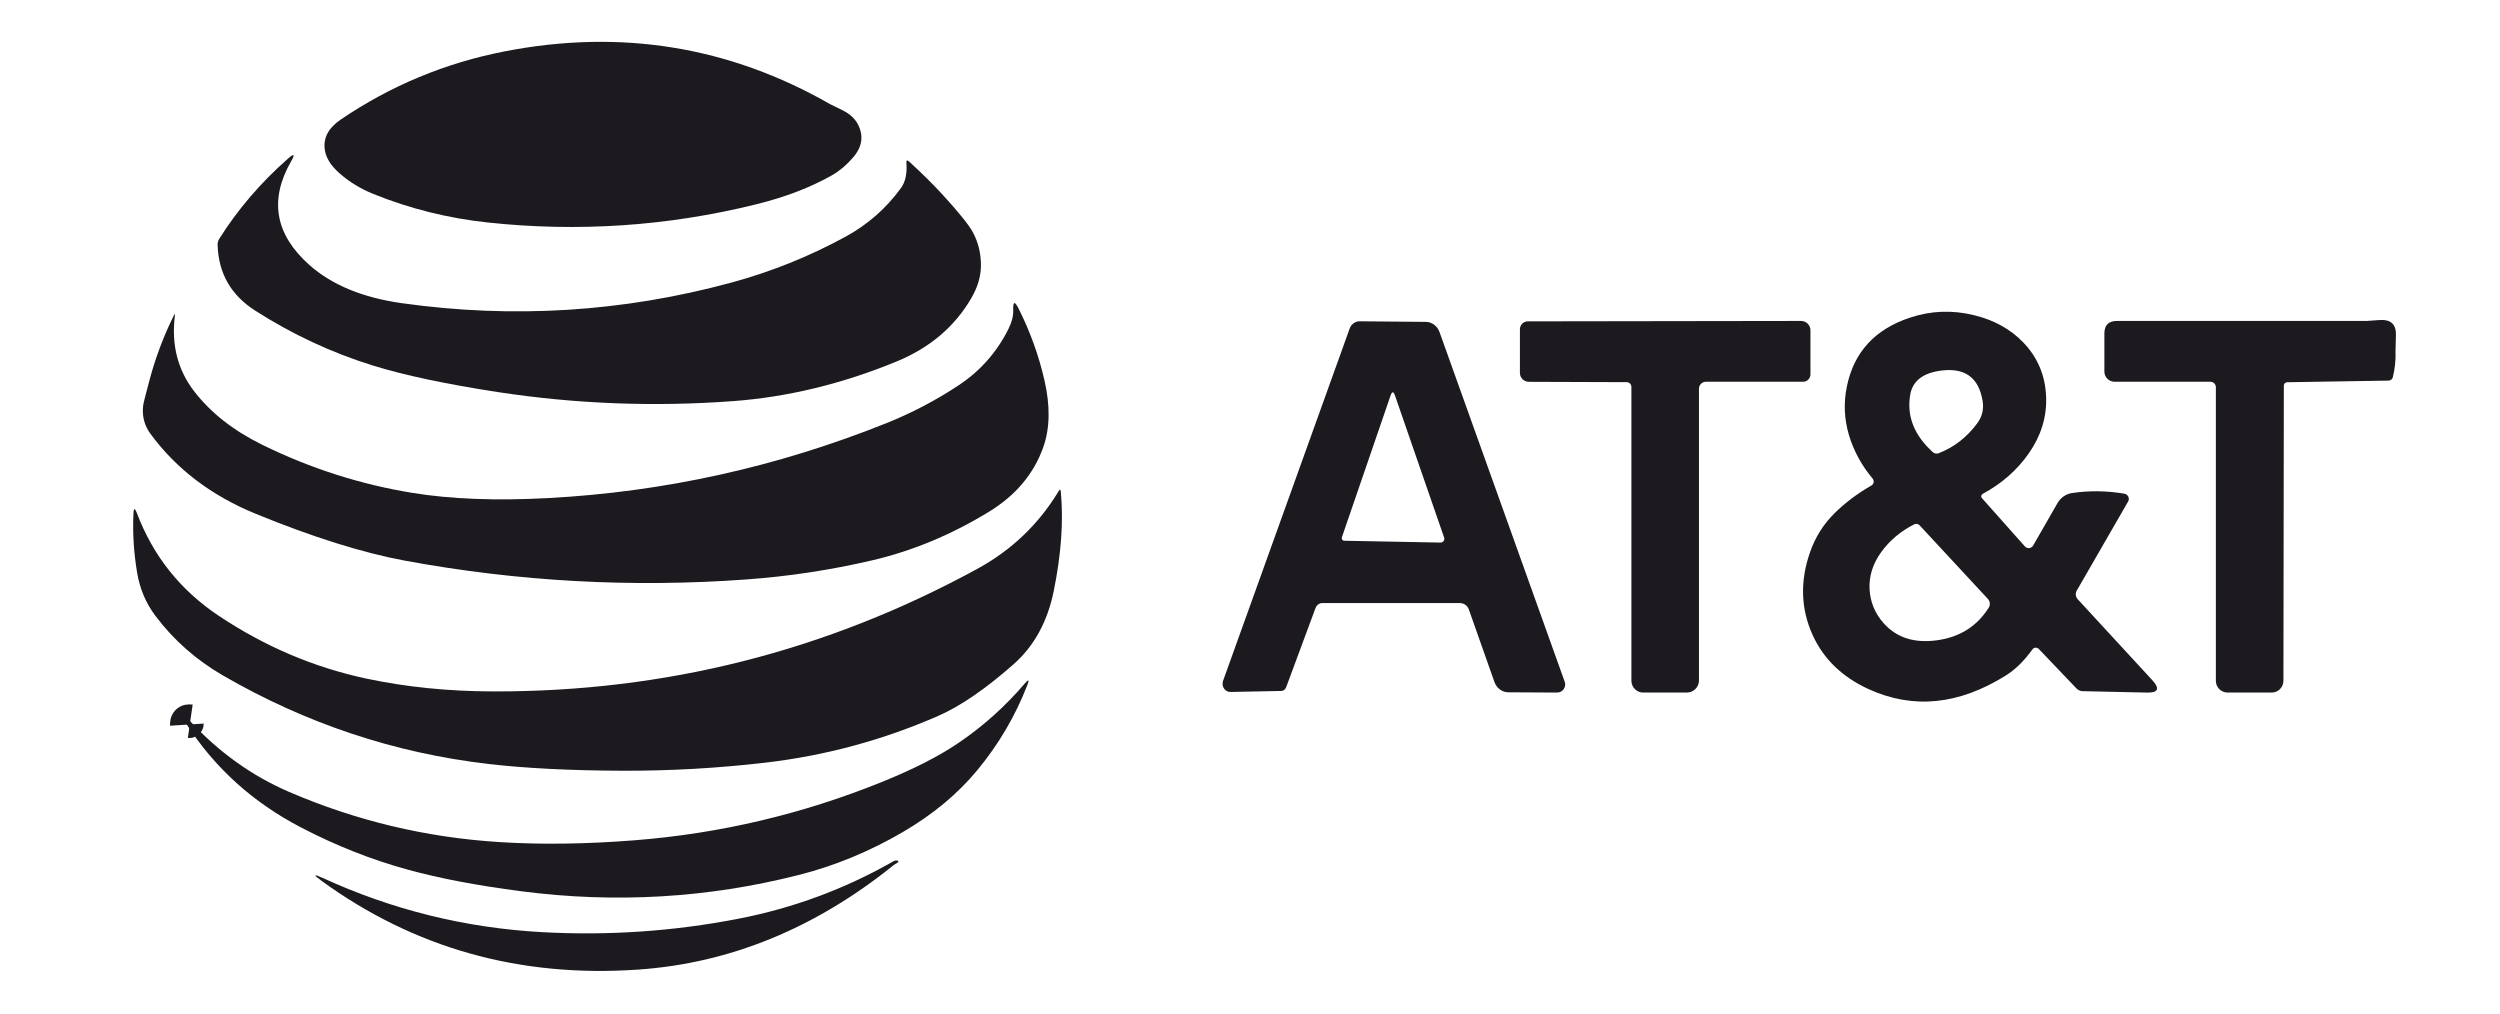
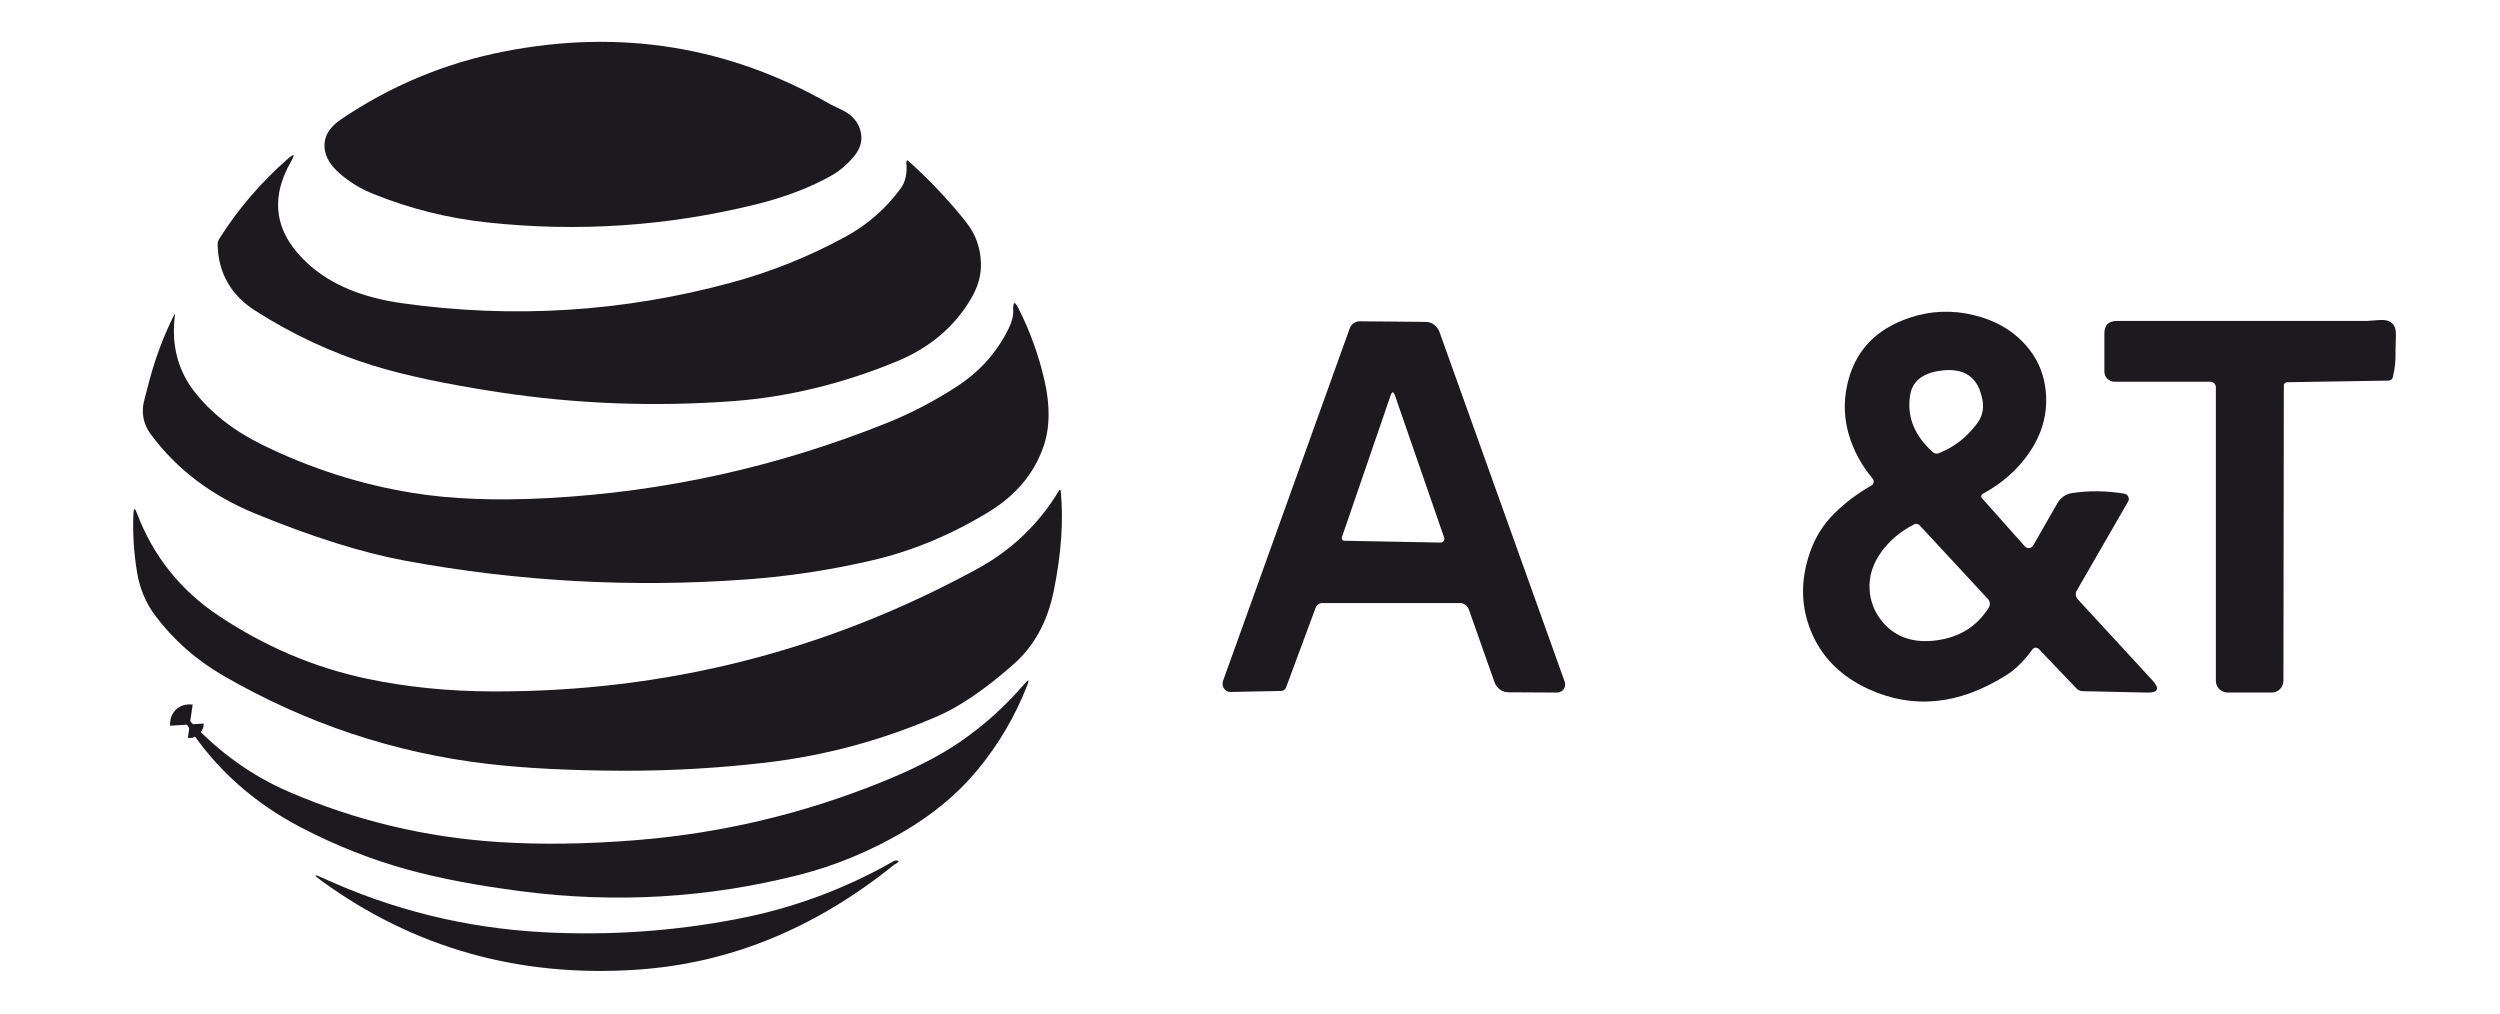
<svg xmlns="http://www.w3.org/2000/svg" width="148" height="60" viewBox="0 0 148 60" fill="none">
  <path d="M11.063 42.899C11.053 42.745 11.119 42.678 11.263 42.699" stroke="#1C1A1F" stroke-width="2" />
  <path d="M49.879 6.527C50.503 6.834 50.868 7.292 50.975 7.903C51.06 8.391 50.9 8.867 50.495 9.331C50.114 9.774 49.7 10.122 49.255 10.375C47.983 11.098 46.476 11.674 44.735 12.103C39.514 13.391 34.226 13.747 28.871 13.171C26.535 12.923 24.279 12.36 22.103 11.483C21.375 11.19 20.72 10.794 20.139 10.295C19.59 9.823 19.284 9.335 19.223 8.831C19.138 8.151 19.451 7.568 20.163 7.083C23.123 5.072 26.364 3.724 29.887 3.039C36.754 1.703 43.175 2.747 49.151 6.171C49.178 6.184 49.42 6.303 49.879 6.527Z" fill="#1C1A1F" />
  <path d="M22.051 21.632C19.606 20.869 17.288 19.787 15.099 18.384C13.67 17.467 12.931 16.172 12.883 14.5C12.878 14.372 12.913 14.244 12.983 14.132C14.082 12.388 15.437 10.808 17.047 9.392C17.418 9.069 17.48 9.121 17.235 9.548C15.926 11.828 16.282 13.871 18.303 15.676C19.634 16.863 21.462 17.62 23.787 17.948C30.374 18.876 36.874 18.471 43.287 16.732C45.658 16.089 47.919 15.18 50.071 14.004C51.367 13.295 52.451 12.344 53.323 11.152C53.598 10.779 53.71 10.277 53.659 9.648C53.646 9.483 53.7 9.456 53.823 9.568C54.556 10.235 55.226 10.897 55.831 11.556C56.781 12.596 57.368 13.328 57.595 13.752C57.926 14.373 58.084 15.047 58.071 15.772C58.06 16.399 57.866 17.033 57.487 17.676C56.501 19.356 55.031 20.597 53.079 21.4C49.858 22.725 46.626 23.508 43.383 23.748C38.719 24.092 34.093 23.915 29.503 23.216C26.402 22.741 23.918 22.213 22.051 21.632Z" fill="#1C1A1F" />
  <path d="M32.403 29.488C39.304 29.126 45.991 27.648 52.463 25.056C53.954 24.459 55.37 23.719 56.711 22.836C58.018 21.978 59.018 20.85 59.711 19.452C59.906 19.058 59.996 18.691 59.983 18.352C59.965 17.838 60.071 17.811 60.303 18.272C60.986 19.632 61.495 21.044 61.831 22.508C62.181 24.028 62.158 25.35 61.763 26.472C61.198 28.067 60.111 29.351 58.503 30.324C56.271 31.679 53.975 32.63 51.615 33.176C49.167 33.747 46.688 34.123 44.179 34.304C37.398 34.798 30.665 34.427 23.979 33.192C21.473 32.728 18.531 31.806 15.155 30.424C12.518 29.347 10.434 27.764 8.903 25.676C8.543 25.183 8.401 24.626 8.475 24.004C8.491 23.871 8.626 23.335 8.879 22.396C9.229 21.111 9.699 19.871 10.291 18.676C10.347 18.562 10.367 18.57 10.351 18.7C10.14 20.42 10.524 21.912 11.503 23.176C12.487 24.446 13.829 25.498 15.527 26.332C18.375 27.73 21.34 28.679 24.423 29.18C26.684 29.548 29.345 29.651 32.403 29.488Z" fill="#1C1A1F" />
  <path d="M123.003 35.477L127.411 40.261C127.88 40.77 127.772 41.017 127.087 41.001L123.283 40.917C123.152 40.914 123.026 40.858 122.931 40.761L120.699 38.421C120.673 38.395 120.642 38.374 120.608 38.361C120.574 38.347 120.538 38.342 120.502 38.343C120.466 38.345 120.432 38.355 120.401 38.372C120.37 38.389 120.343 38.412 120.323 38.441C119.832 39.121 119.312 39.633 118.763 39.977C115.974 41.731 113.258 42.003 110.615 40.793C109.063 40.081 107.964 39.022 107.319 37.617C106.604 36.054 106.551 34.407 107.159 32.677C107.466 31.799 107.944 31.038 108.595 30.393C109.214 29.777 109.944 29.226 110.787 28.741C110.821 28.721 110.851 28.695 110.873 28.663C110.896 28.631 110.911 28.594 110.918 28.555C110.925 28.516 110.923 28.476 110.913 28.438C110.903 28.399 110.884 28.363 110.859 28.333C110.2 27.546 109.731 26.679 109.451 25.733C109.174 24.789 109.136 23.83 109.339 22.857C109.76 20.835 111.007 19.483 113.079 18.801C114.322 18.39 115.586 18.343 116.871 18.661C118.055 18.951 119.022 19.486 119.771 20.265C120.635 21.161 121.088 22.243 121.131 23.513C121.171 24.691 120.83 25.799 120.107 26.837C119.414 27.829 118.506 28.627 117.383 29.233C117.36 29.244 117.341 29.261 117.325 29.28C117.309 29.3 117.298 29.323 117.292 29.346C117.286 29.37 117.286 29.395 117.291 29.418C117.297 29.441 117.308 29.463 117.323 29.481L119.875 32.349C119.907 32.384 119.947 32.412 119.991 32.429C120.036 32.446 120.084 32.452 120.132 32.446C120.18 32.441 120.225 32.424 120.266 32.397C120.306 32.37 120.339 32.335 120.363 32.293L121.803 29.785C121.895 29.625 122.02 29.488 122.168 29.385C122.316 29.282 122.484 29.215 122.659 29.189C123.664 29.037 124.698 29.049 125.759 29.225C125.81 29.233 125.858 29.253 125.899 29.284C125.94 29.315 125.973 29.355 125.995 29.401C126.018 29.447 126.028 29.498 126.026 29.549C126.024 29.599 126.009 29.649 125.983 29.693L122.943 34.965C122.897 35.044 122.878 35.136 122.889 35.228C122.899 35.32 122.94 35.407 123.003 35.477ZM117.051 25.061C117.339 24.671 117.447 24.239 117.375 23.765C117.148 22.317 116.28 21.715 114.771 21.961C113.768 22.123 113.204 22.603 113.079 23.401C112.879 24.659 113.328 25.782 114.427 26.769C114.473 26.81 114.528 26.837 114.588 26.849C114.647 26.86 114.708 26.854 114.763 26.833C115.675 26.481 116.438 25.89 117.051 25.061ZM111.367 32.685C110.866 33.381 110.636 34.118 110.679 34.897C110.722 35.649 111 36.315 111.515 36.897C112.278 37.753 113.328 38.089 114.667 37.905C116.016 37.721 117.038 37.078 117.731 35.977C117.782 35.897 117.804 35.803 117.796 35.708C117.787 35.614 117.747 35.526 117.683 35.457L113.643 31.101C113.602 31.057 113.549 31.027 113.49 31.016C113.432 31.006 113.372 31.014 113.319 31.041C112.514 31.451 111.863 31.999 111.367 32.685Z" fill="#1C1A1F" />
  <path d="M84.415 19.056C84.589 19.057 84.759 19.116 84.904 19.226C85.049 19.335 85.16 19.489 85.223 19.668L92.631 40.36C92.657 40.432 92.665 40.51 92.655 40.586C92.644 40.662 92.616 40.734 92.572 40.797C92.528 40.86 92.47 40.911 92.402 40.946C92.335 40.981 92.259 41 92.183 41L89.287 40.984C89.111 40.982 88.937 40.923 88.791 40.815C88.645 40.706 88.534 40.553 88.471 40.376L86.955 36.08C86.917 35.969 86.844 35.873 86.746 35.804C86.649 35.736 86.532 35.7 86.411 35.7H78.279C78.195 35.7 78.111 35.728 78.04 35.781C77.968 35.834 77.912 35.909 77.879 35.996L76.139 40.688C76.115 40.75 76.076 40.804 76.025 40.843C75.975 40.881 75.915 40.902 75.855 40.904L72.847 40.964C72.771 40.966 72.696 40.948 72.628 40.912C72.56 40.876 72.502 40.823 72.459 40.758C72.415 40.692 72.388 40.616 72.379 40.537C72.37 40.457 72.38 40.375 72.407 40.3L79.899 19.452C79.945 19.324 80.027 19.213 80.135 19.135C80.242 19.058 80.37 19.017 80.499 19.02L84.415 19.056ZM85.279 32.12C85.315 32.121 85.351 32.113 85.383 32.097C85.415 32.081 85.443 32.057 85.464 32.027C85.484 31.998 85.498 31.963 85.503 31.927C85.508 31.891 85.504 31.854 85.491 31.82L82.583 23.416C82.498 23.162 82.411 23.161 82.323 23.412L79.439 31.808C79.432 31.831 79.429 31.856 79.432 31.88C79.436 31.904 79.444 31.927 79.457 31.947C79.471 31.967 79.488 31.983 79.509 31.994C79.529 32.005 79.552 32.011 79.575 32.012L85.279 32.12Z" fill="#1C1A1F" />
-   <path d="M96.299 22.624L90.507 22.604C90.367 22.603 90.233 22.547 90.134 22.449C90.035 22.351 89.979 22.218 89.979 22.08V19.492C89.979 19.368 90.028 19.249 90.115 19.161C90.202 19.073 90.32 19.024 90.443 19.024L106.623 19C106.771 19 106.912 19.059 107.016 19.163C107.121 19.267 107.179 19.409 107.179 19.556V22.164C107.179 22.28 107.133 22.39 107.051 22.472C106.97 22.554 106.859 22.6 106.743 22.6H100.991C100.882 22.6 100.777 22.643 100.7 22.721C100.623 22.798 100.579 22.903 100.579 23.012V40.28C100.579 40.471 100.503 40.654 100.368 40.789C100.233 40.924 100.05 41 99.859 41H97.279C97.094 41 96.915 40.926 96.784 40.795C96.653 40.664 96.579 40.486 96.579 40.3V22.908C96.579 22.833 96.55 22.76 96.497 22.707C96.445 22.654 96.373 22.624 96.299 22.624Z" fill="#1C1A1F" />
  <path d="M135.203 22.824L135.179 40.3C135.179 40.486 135.106 40.664 134.975 40.795C134.845 40.926 134.668 41 134.483 41H131.875C131.691 41 131.513 40.927 131.383 40.796C131.252 40.666 131.179 40.489 131.179 40.304V22.924C131.179 22.838 131.145 22.756 131.084 22.695C131.023 22.634 130.941 22.6 130.855 22.6H125.183C125.104 22.6 125.025 22.584 124.952 22.554C124.879 22.524 124.812 22.479 124.756 22.423C124.7 22.367 124.655 22.3 124.625 22.227C124.595 22.154 124.579 22.075 124.579 21.996V19.744C124.579 19.248 124.827 19 125.323 19C130.334 19 135.264 19 140.115 19C140.155 19 140.395 18.983 140.835 18.948C141.526 18.892 141.86 19.189 141.839 19.84C141.82 20.419 141.812 20.725 141.815 20.76C141.836 21.293 141.783 21.819 141.655 22.336C141.641 22.391 141.609 22.44 141.563 22.475C141.518 22.511 141.462 22.531 141.403 22.532L135.403 22.628C135.35 22.628 135.299 22.649 135.262 22.686C135.224 22.722 135.203 22.772 135.203 22.824Z" fill="#1C1A1F" />
  <path d="M60.003 39.324C58.352 40.78 56.87 41.797 55.555 42.376C52.273 43.813 48.85 44.738 45.287 45.152C42.49 45.477 39.687 45.636 36.879 45.628C33.762 45.617 31.101 45.482 28.895 45.224C23.34 44.576 18.108 42.83 13.199 39.988C11.607 39.065 10.274 37.888 9.199 36.456C8.636 35.709 8.275 34.853 8.115 33.888C7.92 32.725 7.848 31.564 7.899 30.404C7.915 30.065 7.983 30.054 8.103 30.372C9.06 32.908 10.672 34.933 12.939 36.448C15.67 38.272 18.591 39.514 21.703 40.176C24.055 40.674 26.547 40.926 29.179 40.932C39.385 40.961 48.943 38.542 57.855 33.676C59.885 32.569 61.491 31.034 62.675 29.072C62.745 28.957 62.786 28.966 62.799 29.1C62.965 30.852 62.825 32.818 62.379 35C62.008 36.813 61.217 38.254 60.003 39.324Z" fill="#1C1A1F" />
  <path d="M11.063 42.9C11.053 42.746 11.119 42.679 11.263 42.7C12.97 44.54 14.917 45.932 17.103 46.876C21.082 48.591 25.241 49.583 29.579 49.852C32.03 50.007 34.695 49.971 37.575 49.744C42.618 49.347 47.486 48.2 52.179 46.304C54.078 45.539 55.611 44.756 56.779 43.956C58.217 42.978 59.51 41.816 60.659 40.472C60.897 40.195 60.949 40.226 60.815 40.564C60.101 42.399 59.114 44.076 57.855 45.596C56.687 47.007 55.217 48.228 53.443 49.26C51.47 50.412 49.415 51.259 47.279 51.8C41.898 53.166 36.417 53.486 30.835 52.76C28.246 52.424 26.021 52 24.159 51.488C22.002 50.899 19.883 50.062 17.803 48.976C14.977 47.502 12.73 45.476 11.063 42.9Z" fill="#1C1A1F" />
  <path d="M11.263 42.699C11.119 42.678 11.053 42.745 11.063 42.899C10.533 41.91 10.599 41.843 11.263 42.699Z" fill="#1C1A1F" />
  <path d="M32.103 55.184C35.996 55.397 39.855 55.135 43.679 54.396C46.941 53.767 50.011 52.631 52.891 50.988C52.932 50.964 52.975 50.948 53.016 50.941C53.057 50.934 53.095 50.937 53.127 50.948C53.228 50.98 53.2 51.04 53.043 51.128C52.974 51.165 52.919 51.201 52.879 51.236C48.234 54.969 43.2 57.024 37.779 57.4C30.761 57.888 24.503 56.129 19.007 52.124C18.532 51.777 18.563 51.727 19.099 51.972C23.224 53.865 27.559 54.936 32.103 55.184Z" fill="#1C1A1F" />
</svg>